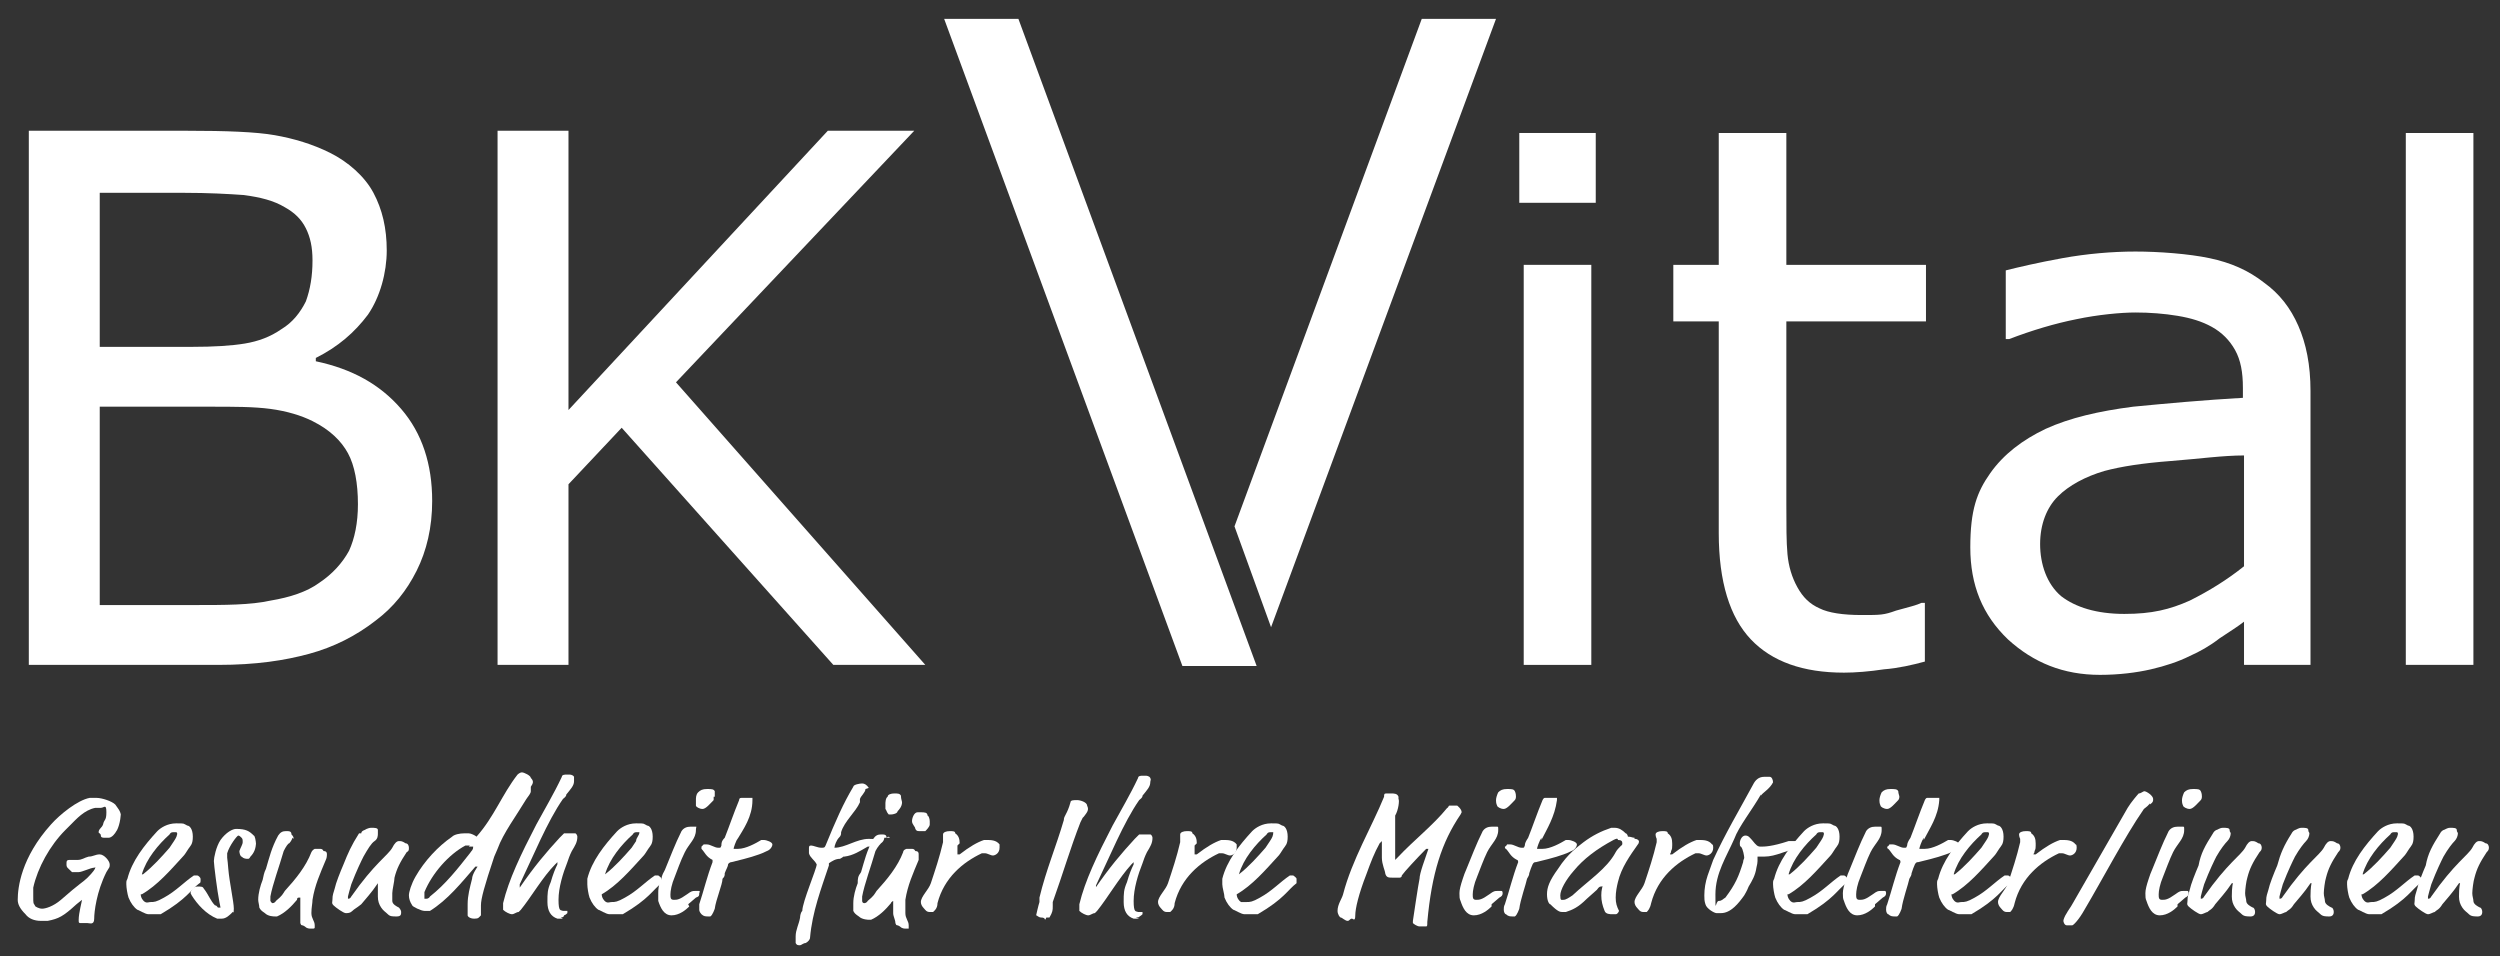
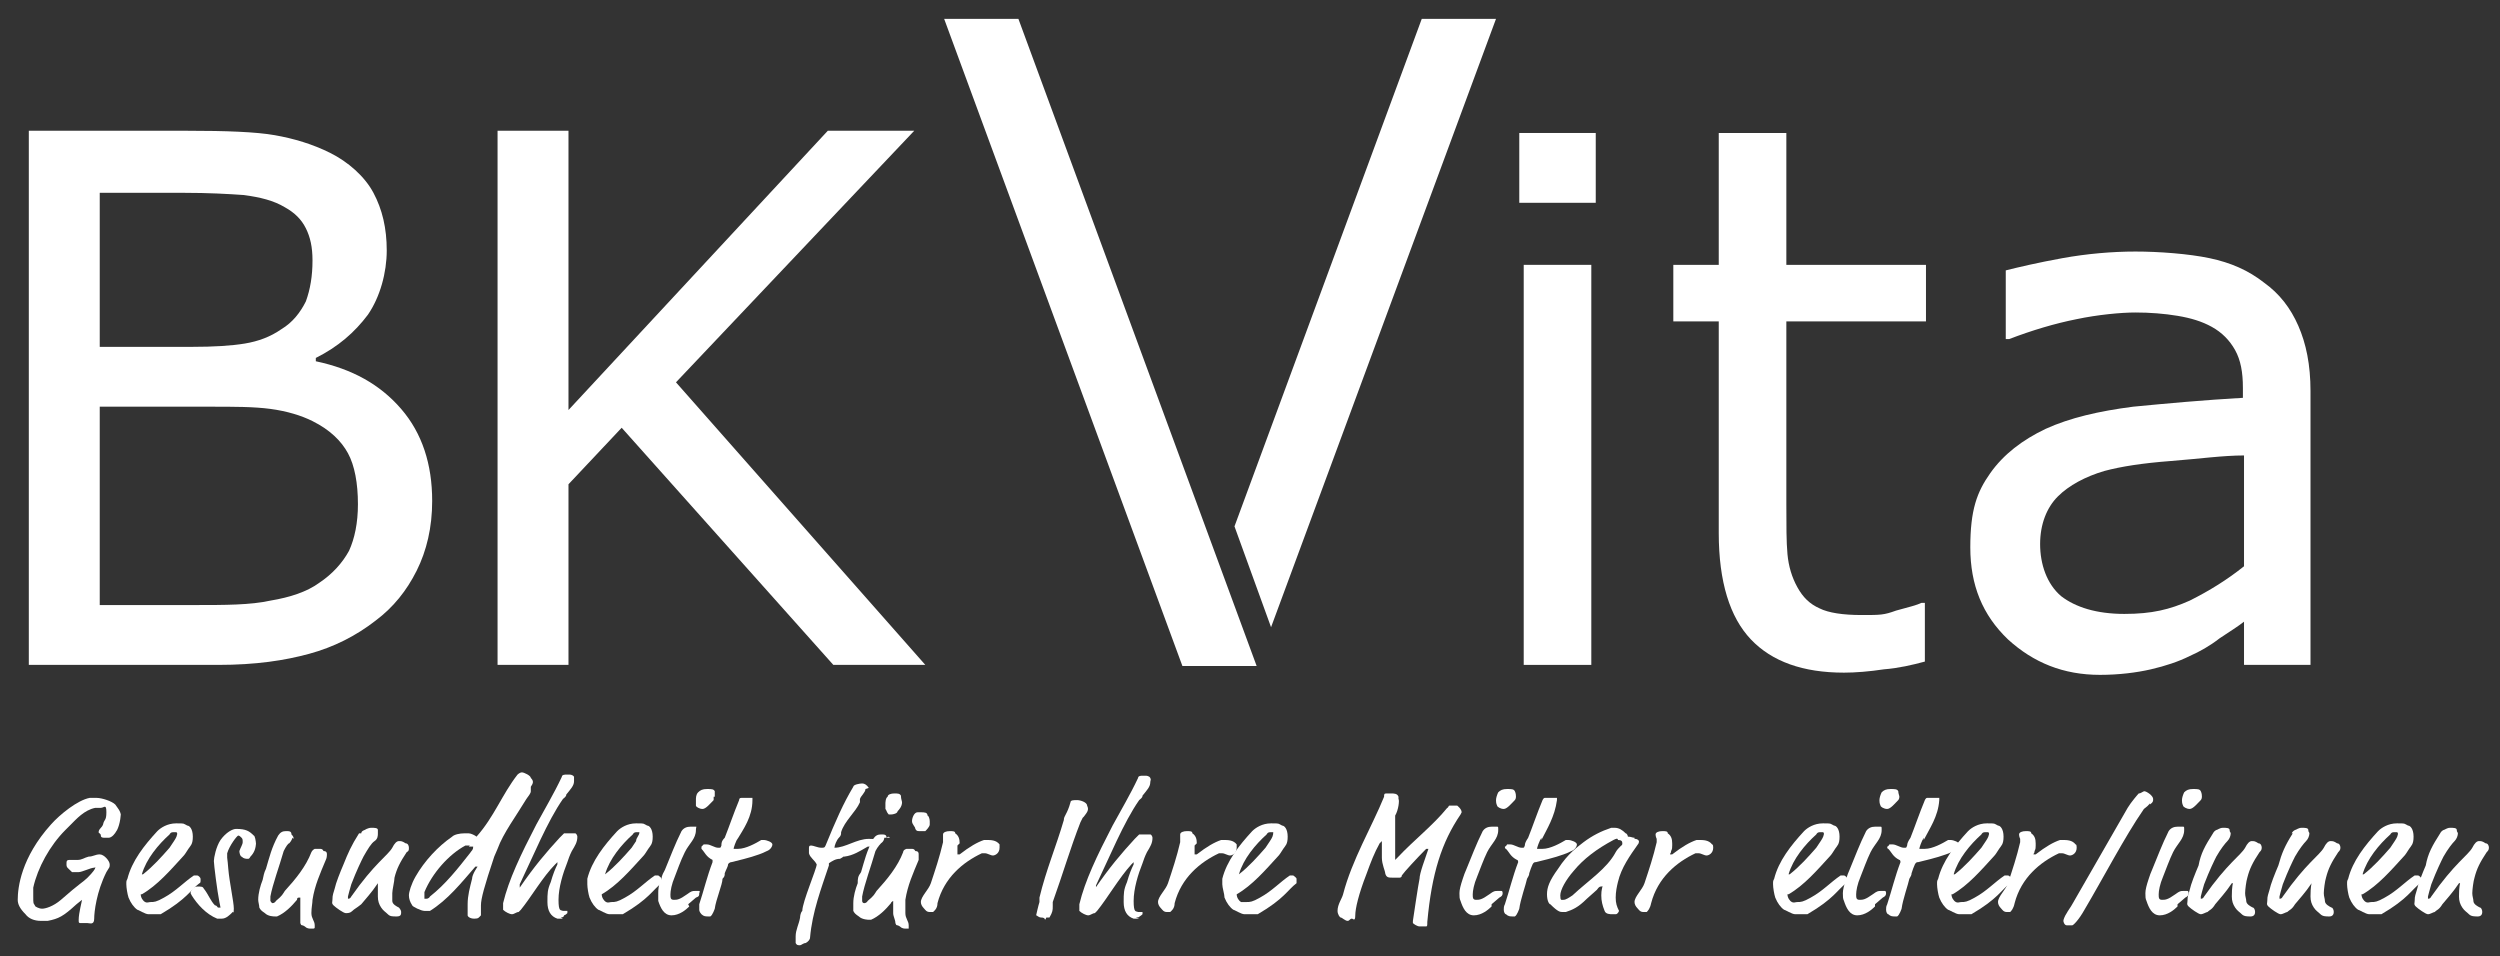
<svg xmlns="http://www.w3.org/2000/svg" version="1.1" viewBox="0 0 225.6 86.3">
  <rect x="0" y="0" width="225.6" height="86.3" fill="#333333" stroke="none" />
  <defs>
    <style>
      .cls-1 {
        fill: #fff;
      }
    </style>
  </defs>
  <g>
    <g id="Ebene_1">
      <g>
        <path class="cls-1" d="M39,45.2c0,2.4-.5,4.5-1.4,6.3s-2.1,3.3-3.7,4.5c-1.8,1.4-3.8,2.4-6,3s-4.8,1-8.2,1H2.6V11.8h14.3c3.5,0,6.2.1,7.9.4,1.7.3,3.4.8,5,1.6s3.1,2.1,3.9,3.6c.8,1.5,1.2,3.2,1.2,5.2s-.6,4.2-1.7,5.8c-1.2,1.6-2.7,2.9-4.7,3.9v.3c3.3.7,5.8,2.1,7.7,4.3,1.9,2.2,2.8,5,2.8,8.3ZM28.2,23.5c0-1.2-.2-2.1-.6-2.9s-1-1.4-1.9-1.9c-1-.6-2.2-.9-3.7-1.1-1.4-.1-3.2-.2-5.4-.2h-7.6v13.9h8.3c2,0,3.6-.1,4.8-.3,1.2-.2,2.3-.6,3.3-1.3,1-.6,1.7-1.5,2.2-2.5.4-1.1.6-2.3.6-3.7ZM32.3,45.5c0-1.9-.3-3.5-.9-4.6s-1.6-2.1-3.2-2.9c-1-.5-2.3-.9-3.8-1.1s-3.3-.2-5.4-.2h-10v17.9h8.5c2.8,0,5.1,0,6.9-.4,1.8-.3,3.3-.8,4.4-1.6,1.2-.8,2.1-1.8,2.7-2.9.5-1.1.8-2.5.8-4.2Z" />
        <path class="cls-1" d="M83.5,60h-8.3l-19.1-21.4-4.8,5.1v16.3h-6.4V11.8h6.4v25.2l23.4-25.2h7.8l-21.5,22.7,22.5,25.5Z" />
      </g>
      <g>
        <path class="cls-1" d="M10.9,73.3c0,.9-.3,1.6-.4,1.7-.1.2-.4.6-.7.6s-.3,0-.3,0c-.2,0-.4,0-.4-.2s-.2-.2-.2-.3c0-.3.3-.4.4-.7.1-.5.3-.3.3-1.1s-.2-.4-.5-.4-.3,0-.5,0c-1,.2-1.7,1-2.3,1.6l-.4.4c-1.4,1.4-2.5,3.4-2.9,5.2v.7c0,.9,0,.6.2,1,0,0,.3.2.6.2s1-.2,1.7-.8c1.7-1.5,2-1.6,2.4-2,.5-.5.7-.8.7-.9s0,0-.1,0c-.3,0-1.1.4-1.4.4s-.5,0-.6,0c-.4-.4-.5-.4-.5-.7s0-.4.3-.4c.3,0,.5,0,.7,0,.4,0,.6-.2,1-.3.4,0,.6-.2,1-.2s.9.6.9.9,0,.2-.3.7c-.9,1.8-1.1,3.6-1.1,4.2s-.4.4-.6.4c-.3,0-.2,0-.5,0s-.3,0-.3-.3c0-.6.3-1.7.3-1.8h0s0,0-.5.4c-1.2,1.1-1.6,1.3-2.6,1.5-.2,0-.4,0-.6,0-.6,0-1.1-.2-1.4-.6-.5-.5-.7-.9-.7-1.3,0-1.1.3-3.8,3-6.8.8-.9,2.4-2.2,3.5-2.4h.6c.5,0,1.4.3,1.7.6.2.3.5.6.5,1Z" />
        <path class="cls-1" d="M14,82.5c-.2,0-.3,0-.6,0s-.9-.4-1-.4c-.3-.2-.6-.6-.8-1.1-.1-.3-.2-.9-.2-1.2s0-.3.1-.5c.4-1.6,1.5-3,2.7-4.3.3-.3.9-.7,1.7-.7s.6,0,1,.2c.2,0,.5.3.5,1s-.2.8-.4,1.1c-.2.3-.3.5-.5.7-1.1,1.2-2.3,2.6-3.7,3.4-.1,0-.1,0-.1,0,0,.3.2.6.4.7s.3,0,.5,0c.3,0,.5,0,1.2-.4,1.1-.6,1.8-1.4,2.7-2,.2,0,.3,0,.3,0,.1,0,.3.2.3.3v.2c0,0,0,.2-.1.2-.8.6-1.1,1.4-3.5,2.8-.2,0-.3,0-.5,0ZM16,75.3c0,0,0-.2-.1-.2s-.2,0-.3,0q-.2,0-.3.2c-1,.9-2.1,2.2-2.5,3.6h0c0,0,.1,0,.1,0,.9-.7,1.7-1.6,2.4-2.4q.2-.3.4-.6c.2-.3.3-.5.3-.8Z" />
        <path class="cls-1" d="M23.1,76c0,.6-.2,1-.5,1.3q-.1.2-.2.2c-.2,0-.4,0-.6-.2-.1,0-.2-.3-.2-.5h0c.1-.3.3-.6.3-.8s0-.3-.1-.4-.2-.2-.3-.2-.8.9-1,1.6v.4c0,0,.1.8.1,1,.1,1.2.5,3,.5,3.6s-.1.2-.1.3c-.3.3-.6.6-1,.6s-.3,0-.4,0c-1-.4-1.8-1.3-2.3-2.1,0,0-.1-.2-.1-.2,0-.2.2-.6.6-.6s.5,0,.6.2c.4.5.6,1.1,1,1.5.2,0,.2.2.3.2s.2,0,.2,0q0,0-.1-.5c-.2-1-.5-3.4-.5-3.7s.2-1.3.6-1.9c.5-.7,1.1-1,1.4-1,.9,0,1.2.2,1.6.6.1,0,.2.5.2.8Z" />
        <path class="cls-1" d="M26.4,75.6c0,0-.1.3-.3.5-.1,0-.3.3-.5.7-.4,1.4-1,3-1.2,4.1v.4c0,0,.1.2.2.2,0,0,.2,0,.3-.2.6-.5.6-.6.8-.9,1-1.1,1.9-2.2,2.4-3.5q.1-.2.3-.3c.1,0,.2,0,.4,0s.3,0,.4.2c.3,0,.3.2.3.3q0,.3-.1.5c-.5,1.2-1,2.3-1.2,3.6,0,.3-.1.7-.1,1.2s.3.7.3,1.1,0,.2-.1.3h-.2c-.2,0-.4,0-.6-.2-.3-.2-.3,0-.4-.3,0-.6,0-.9,0-1.2v-1.1s0,0-.1,0-.2,0-.2.2c-.5.6-1.1,1.2-1.8,1.5q-.1,0-.2,0c-.1,0-.6,0-.9-.3-.3-.2-.4-.3-.5-.5,0-.2-.1-.5-.1-.7,0-.6.2-1.3.4-1.8.1-.4.1-.6.3-1,.3-1,.5-1.9,1.1-3,.2-.3.4-.4.7-.4s.5,0,.5.3c.1.1.2.2.2.4Z" />
        <path class="cls-1" d="M32.6,75.2q0-.2.3-.3c0,0,.3-.2.6-.2s.6,0,.6.2,0,.2,0,.3c0,.2,0,.5-.3.7s-.6.7-1,1.4c-.2.4-.6,1.2-1.1,2.5-.1.3-.3,1.1-.3,1.1v.2c.1,0,.2,0,.3-.2,2.1-3,3.3-3.7,3.7-4.4q.3-.6.6-.6c.2,0,.3,0,.6.2.2,0,.3.2.3.4s0,.3-.2.4c-.6.9-.9,1.5-1.1,2.3,0,.3-.2,1.1-.2,1.4s0,.5,0,.7c0,.3.4.5.6.6,0,0,.2.2.2.4s0,.4-.4.4-.6,0-.8-.2-.4-.3-.6-.6c-.2-.3-.3-.6-.3-1,0-.9,0-1.2,0-1.2h0q0,0,0,0c-.6.9-1.1,1.4-1.5,1.9-.5.4-.6.4-.8.6s-.4.2-.6.2-.9-.5-1.1-.7-.1-.3-.1-.5c0-.5.1-.6.2-1,.1-.5.5-1.5.8-2.2.4-1,.7-1.7,1.4-2.8Z" />
        <path class="cls-1" d="M47.9,71.4c0,.2-.2.4-.4.7-.9,1.5-2.1,3.1-2.6,4.5l-.3.7c-.9,2.7-1.2,3.8-1.2,4.4s0,.8,0,.9c0,0,0,0,0,0-.2.2-.2.3-.6.3s-.6-.2-.6-.3c0-.4,0-.7,0-1,0-.8.2-1.5.4-2.3,0-.4.5-1.1.5-1.1h0s0,0-.2,0c-1.3,1.5-2.5,3-4.1,4-.2,0-.3,0-.5,0-.3,0-1.1-.4-1.1-.5-.2-.3-.3-.6-.3-.9s.2-1,.6-1.7c.8-1.4,2-2.7,3.3-3.6.2-.2.7-.3,1.1-.3s.3,0,.4,0c.2,0,.6.2.7.3h0c1.6-1.8,2.3-3.8,3.7-5.6,0,0,.2-.2.4-.2s.8.3.8.5c.3.3.2.5,0,.8ZM42.4,76.3c-.2,0-.3,0-.4,0-1.5.8-3,2.5-3.7,4.2v.2c0,.2,0,.4,0,.4s0,0,.2,0c0,0,.2,0,.3-.2,1.4-1.1,2.5-2.5,3.6-3.9.2-.3.3-.3.3-.6,0,0,0,0-.4,0Z" />
        <path class="cls-1" d="M50.8,82.9c0,0-.2,0-.5,0-.6-.2-.9-.7-.9-1.5s0-1.1.3-1.8c.2-.7.4-1.2.6-1.6,0,0,0-.2,0-.2h0s0,0-.2.2c-1.1,1.1-2.2,3-3.1,4.1q0,0-.2.2c-.2,0-.4.2-.6.2s-.6-.2-.8-.4c0,0,0,0,0-.2,0-.2,0-.2,0-.4.5-2.1,1.6-4.4,3-7.1.7-1.3,1.6-2.8,2.3-4.3,0-.2.3-.2.4-.2h.3c0,0,.3,0,.4.2,0,0,0,.2,0,.4,0,.4-.3.7-.7,1.2,0,.2-.2.3-.3.4-1.4,2-2.7,5.2-3.9,7.7v.3h0,0c1.3-1.9,2.4-3.2,3.6-4.5.2-.2.3-.3.4-.4,0,0,.3,0,.4,0,.2,0,.5,0,.6,0s.2.2.2.3c0,.5-.2.8-.5,1.3-.2.4-.3.7-.4,1-.4,1-.8,2.3-.8,3.4s.2.9.4,1c0,0,.3,0,.4,0s0,0,0,0q0,0,0,.2c0,0-.2.2-.3.2,0,.1-.1.2-.3.2Z" />
        <path class="cls-1" d="M55.6,82.5c-.2,0-.3,0-.6,0s-.9-.4-1-.4c-.3-.2-.6-.6-.8-1.1-.1-.3-.2-.9-.2-1.2s0-.3,0-.5c.4-1.6,1.5-3,2.7-4.3.3-.3.9-.7,1.7-.7s.6,0,1,.2c.2,0,.5.3.5,1s-.2.8-.4,1.1c-.2.3-.3.5-.5.7-1.1,1.2-2.3,2.6-3.7,3.4,0,0,0,0,0,0,0,.3.2.6.4.7s.3,0,.5,0c.3,0,.5,0,1.2-.4,1.1-.6,1.8-1.4,2.7-2,.2,0,.3,0,.3,0,0,0,.3.2.3.3v.2c0,0,0,.2,0,.2-.8.6-1.1,1.4-3.5,2.8-.2,0-.3,0-.5,0ZM57.7,75.3c0,0,0-.2,0-.2s-.2,0-.3,0q-.2,0-.3.2c-1,.9-2.1,2.2-2.5,3.6h0c0,0,0,0,0,0,.9-.7,1.7-1.6,2.4-2.4q.2-.3.4-.6c0-.3.3-.5.3-.8Z" />
        <path class="cls-1" d="M62.2,81.8c-.3.3-.9.8-1.6.8s-1-.7-1.2-1.3c0-.2,0-.4,0-.7s0-.7.3-1.3c0-.3.2-.6.3-.8.5-1.2.9-2.3,1.5-3.5.2-.3.5-.4.8-.4s.4,0,.5,0,0,0,0,.3c0,.8-.6,1.2-1,2s-.7,1.7-.9,2.2c-.3.7-.4,1.3-.4,1.6s0,.5.3.5.5,0,1.2-.5c.4-.3.5-.3.7-.3s.3,0,.4,0,0,.2,0,.2c0,.2,0,.3-.3.4l-.7.6ZM64.4,71.9c0,0,0,.2,0,.3-.3.3-.7.8-1,.8s-.6-.2-.6-.3c0-.2,0-.4,0-.5,0-.2,0-.5.2-.7.2-.2.4-.3.8-.3s.6,0,.7.2c0,.2,0,.4,0,.5Z" />
        <path class="cls-1" d="M66.6,75.6c-.2.3-.4.9-.4,1h0s.2,0,.4,0c.7,0,1.6-.5,2.1-.8,0,0,0,0,.2,0,.3,0,.8.2.8.4s-.2.5-.5.6q-.4.2-.7.3c-.8.3-2.1.6-2.5.7,0,0-.2,0-.3.2,0,.2-.2.5-.3.8,0,.2,0,.3-.2.5,0,.5-.6,1.9-.7,2.7,0,0-.2.6-.4.7h-.2c-.2,0-.4,0-.6-.2,0,0-.2-.2-.2-.4s0-.3,0-.5c.4-1.2.7-2.5,1.2-3.8h0c0,0,0-.2,0-.2-.6-.3-.7-.7-1-1q0,0,0-.2c0,0,0,0,.2-.2,0,0,.2,0,.3,0,.3,0,.7.3,1,.3s.2,0,.3-.2c0-.2,0-.4.3-.7.4-1,.8-2.2,1.3-3.4q0-.2.2-.2c.3,0,.3,0,.4,0s.4,0,.6,0c0,0,0,0,0,0v.2c0,1.5-.8,2.6-1.4,3.6Z" />
        <path class="cls-1" d="M78.1,71.2c0,.3-.4.6-.5.9,0,0,0,.2,0,.3-.4.9-1.4,1.7-1.7,2.7,0,.2,0,.3-.2.5s-.4.7-.4.9,0,0,0,0c1,0,2-.8,3.1-.8s.5.2.5.3c0,.2-.2.3-.4.4h-.2c-.7.4-1.3.8-2.1.9-.2,0,0,0-.4.2-.4,0-.7.2-1,.4q0,0,0,.2c-.7,2.1-1.5,4.2-1.7,6.5,0,.2-.2.4-.4.5-.2,0-.4.2-.5.2-.2,0-.3,0-.4-.2,0,0,0-.4,0-.6,0-.6.3-1.1.4-1.7,0,0,0-.4.2-.6,0-.8,1.3-3.8,1.3-4.2h0c-.2-.4-.6-.6-.7-1,0,0,0-.3,0-.4,0-.2,0-.3.2-.3.2,0,.6.2.9.2s.3,0,.4-.2c.9-2.2,1.6-3.8,2.5-5.3,0-.2.6-.3.8-.3.2,0,.4.1.6.4,0-.2,0,0,0,0Z" />
        <path class="cls-1" d="M79.8,75.6c0,0,0,.3-.3.5,0,0-.3.3-.5.7-.4,1.4-1,3-1.2,4.1v.4c0,0,0,.2.2.2,0,0,.2,0,.3-.2.6-.5.6-.6.8-.9,1-1.1,1.9-2.2,2.4-3.5q0-.2.3-.3c0,0,.2,0,.4,0s.3,0,.4.2c.3,0,.3.2.3.3q0,.3,0,.5c-.5,1.2-1,2.3-1.2,3.6,0,.3,0,.7,0,1.2s.3.7.3,1.1,0,.2,0,.3h-.2c-.2,0-.4,0-.6-.2-.3-.2-.3,0-.4-.3,0-.3-.2-.6-.2-.9v-1.1s0,0,0,0-.2.1-.2.2c-.5.6-1.1,1.2-1.8,1.5q0,0-.2,0c0,0-.6,0-.9-.3-.3-.2-.4-.3-.5-.5,0-.2,0-.5,0-.7,0-.6.2-1.3.4-1.8,0-.4,0-.6.3-1,.3-1,.5-1.9,1.1-3,.2-.3.4-.4.7-.4s.5,0,.5.3c.2-.2.3,0,.3,0ZM81.4,72.4c0,.4-.3.7-.4.8,0,.2-.4.3-.6.3h-.2c-.2-.2-.2-.4-.3-.5v-.5c0,0,0-.5.2-.6,0-.2.3-.3.6-.3s.5,0,.6.2c0,.3.1.5.1.6ZM83.9,74.1v.3c0,.2-.3.5-.4.6h-.5c-.2,0-.3,0-.4-.2,0-.2-.3-.4-.3-.7s.2-.8.5-.8h.3c.3,0,.6,0,.6.3.1,0,.2.3.2.5Z" />
        <path class="cls-1" d="M86.4,76.3c0,.2,0,.3,0,.5,0,.2,0,.2,0,.3h0c0,0,0,0,.2,0,.9-.7,1.6-1.1,2.2-1.3h.2c.4,0,.9,0,1.2.4,0,0,0,.2,0,.3,0,.5-.4.7-.6.7s-.5-.2-.7-.2c0,0,0,0-.3,0-1.7.8-3.4,2.2-4,4.5,0,.5-.3.7-.4.8,0,0-.2,0-.3,0-.3,0-.4-.2-.5-.3-.2-.2-.3-.4-.3-.6,0-.5.7-1.1.9-1.7.4-1.2.8-2.4,1.1-3.7v-.3c0,0,0-.2,0-.4s.3-.3.6-.3.5,0,.5.2c.3.2.4.5.4.9Z" />
        <path class="cls-1" d="M97.7,73.8q0,0-.2.4c-.9,2.3-1.6,4.7-2.5,7.2v.4c0,.3,0,.5-.3,1,0,0,0,0-.2,0s0,0-.2.2c0,0,0,0,0,0,0,0,0-.2-.3-.2s-.4-.2-.5-.2,0,0,0,0,.2-.9.3-1.2c0,0,0-.2,0-.4.6-2.5,1.5-4.6,2.2-7,0-.4.3-.5.6-1.6,0-.2.3-.2.6-.2s.9.2.9.5c.2.4,0,.6-.3,1Z" />
        <path class="cls-1" d="M102.8,82.9c0,0-.2,0-.5,0-.6-.2-.9-.7-.9-1.5s0-1.1.3-1.8c.2-.7.4-1.2.6-1.6,0,0,0-.2,0-.2h0s0,0-.2.2c-1.1,1.2-2.2,3.1-3.1,4.2l-.2.2c-.2,0-.4.2-.6.2s-.6-.2-.8-.4c0,0,0,0,0-.2,0-.2,0-.2,0-.4.5-2.1,1.6-4.4,3-7.1.7-1.3,1.6-2.8,2.3-4.3,0-.2.3-.2.4-.2h.3c0,0,.3,0,.4.2s0,.2,0,.4c0,.4-.3.7-.7,1.2,0,.2-.2.3-.3.4-1.4,2-2.7,5.2-3.9,7.7v.3h-.1,0c1.3-1.9,2.4-3.2,3.6-4.5l.4-.4c0,0,.3,0,.4,0,.2,0,.5,0,.6,0s.2.2.2.3c0,.5-.2.8-.5,1.3-.2.4-.3.7-.4,1-.4,1-.8,2.3-.8,3.4s.2.9.4,1c0,0,.3,0,.4,0s0,0,0,0q0,0,0,.2c0,0-.2.2-.3.2.1,0,0,.1-.3.1Z" />
        <path class="cls-1" d="M107.8,76.3c0,.2,0,.3,0,.5,0,.2,0,.2,0,.3h0c0,0,0,0,.2,0,.9-.7,1.6-1.1,2.2-1.3h.2c.4,0,.9,0,1.2.4,0,0,0,.2,0,.3,0,.5-.4.7-.6.7s-.5-.2-.7-.2c0,0,0,0-.3,0-1.7.8-3.4,2.2-4,4.5,0,.5-.3.7-.4.8,0,0-.2,0-.3,0-.3,0-.4-.2-.5-.3-.2-.2-.3-.4-.3-.6,0-.5.7-1.1.9-1.7.4-1.2.8-2.4,1.1-3.7v-.3c0,0,0-.2,0-.4s.3-.3.6-.3.5,0,.5.2c.3.2.4.5.4.9Z" />
        <path class="cls-1" d="M112.9,82.5c-.2,0-.3,0-.6,0-.3,0-.9-.4-1-.4-.3-.2-.6-.6-.8-1.1,0-.3-.2-.9-.2-1.2s0-.3,0-.5c.4-1.6,1.5-3,2.7-4.3.3-.3.9-.7,1.7-.7s.6,0,1,.2c.2,0,.5.3.5,1s-.2.8-.4,1.1c-.2.3-.3.5-.5.7-1.1,1.2-2.3,2.6-3.7,3.4,0,0,0,0,0,0,0,.3.2.6.4.7.2,0,.3,0,.5,0,.3,0,.5,0,1.2-.4,1.1-.6,1.8-1.4,2.7-2,.2,0,.3,0,.3,0,0,0,.3.2.3.3v.2c0,0,0,.2,0,.2-.8.6-1.1,1.4-3.5,2.8q-.3,0-.5,0ZM114.9,75.3c0,0,0-.2,0-.2s-.2,0-.3,0q-.2,0-.3.2c-1,.9-2.1,2.2-2.5,3.6h0c0,0,0,0,0,0,.9-.7,1.7-1.6,2.4-2.4q.2-.3.4-.6c.2-.3.3-.5.3-.8Z" />
        <path class="cls-1" d="M125.9,73.6c0,.2,0,.8,0,1.7v2.1c0,0,0,.2,0,.2l.2-.2c1.5-1.6,3.2-2.9,4.5-4.5.1,0,.1-.2.2-.2.4,0,.5,0,.7,0,0,0,.4.3.4.6,0,0,0,0-.1.2-1.7,2.5-2.6,5.3-3,9.7,0,.3,0,.4-.1.4s-.2,0-.4,0-.1,0-.2,0c-.2,0-.5-.2-.6-.3q0,0,0-.2c0,0,.5-3.4.6-3.8,0-.5.5-1.8.8-2.7q0,0-.1,0h-.1c-.8.8-2,2.1-2.2,2.4,0,.2-.2.2-.2.2,0,0-.2,0-.6,0s-.6,0-.7-.4c0-.2-.3-.8-.3-1.4v-1.5h0c0,0,0,0-.2.2-.5.9-.8,1.7-1.2,2.8-.7,1.8-1,3.1-1,3.7s-.2.3-.3.3c-.2,0-.2.2-.4.2s-.5-.3-.6-.3-.3-.3-.3-.6c0-.6.4-1.1.5-1.5.8-3.1,2.6-6.1,3.7-8.8,0-.2,0-.3.2-.3q.2,0,.4,0c.3,0,.6,0,.7.3q0,0,0,.2c.1.1,0,1-.3,1.5Z" />
        <path class="cls-1" d="M134.6,81.8c-.3.3-.9.8-1.6.8s-1-.7-1.2-1.3c-.1-.2-.1-.4-.1-.7s.1-.7.3-1.3c.1-.3.2-.6.3-.8.5-1.2.9-2.3,1.5-3.5.2-.3.5-.4.8-.4s.4,0,.5,0,.1,0,.1.3c0,.8-.6,1.2-1,2-.3.6-.7,1.7-.9,2.2-.3.7-.4,1.3-.4,1.6s0,.5.3.5.5,0,1.2-.5c.4-.3.5-.3.7-.3s.3,0,.4,0c.1,0,.1.2.1.2,0,.2-.1.3-.3.4l-.7.6ZM136.8,71.9c0,0,0,.2-.1.3-.3.3-.7.8-1,.8s-.6-.2-.6-.3c-.1-.2-.1-.4-.1-.5,0-.2.1-.5.2-.7.2-.2.4-.3.8-.3s.6,0,.7.2c.1.2.1.4.1.5Z" />
        <path class="cls-1" d="M139.1,75.6c-.2.3-.4.9-.4,1h.1s.2,0,.4,0c.7,0,1.6-.5,2.1-.8.1,0,.1,0,.2,0,.3,0,.8.2.8.4s-.2.5-.5.6q-.4.2-.7.3c-.8.3-2.1.6-2.5.7-.1,0-.2,0-.3.2-.1.2-.2.5-.3.8,0,.2-.1.3-.2.5-.1.5-.6,1.9-.7,2.7,0,0-.2.6-.4.7h-.2c-.2,0-.4,0-.6-.2-.1,0-.2-.2-.2-.4s0-.3.1-.5c.4-1.2.7-2.5,1.2-3.8h0c0,0,0-.2-.1-.2-.6-.3-.7-.7-1-1q-.1,0-.1-.2c0,0,.1,0,.2-.2.1,0,.2,0,.3,0,.3,0,.7.3,1,.3s.2,0,.3-.2c0-.2.1-.4.3-.7.4-1,.8-2.2,1.3-3.4q.1-.2.2-.2c.3,0,.3,0,.4,0s.4,0,.6,0c.1,0,.1,0,.1,0v.2c-.2,1.5-.9,2.6-1.4,3.6Z" />
        <path class="cls-1" d="M147.5,75.7c.1,0,.3,0,.4.2h0q0,.2-.1.3c-.7,1-1.5,2.1-1.8,3.4-.1.4-.2.9-.2,1.4s.1.8.3,1.2h0c0,0-.1.3-.3.3s-.2,0-.3,0c-.2,0-.6,0-.7-.3-.2-.5-.3-.9-.3-1.4s.1-.7.1-.8,0,0-.1,0-.2,0-.4.3l-.9.8c-.8.8-1.3,1-1.9,1.2-.1,0-.2,0-.3,0-.2,0-.4,0-1.1-.7-.1,0-.3-.3-.3-.9s.2-1.2,1-2.3c.9-1.4,1.8-2,2.3-2.4.8-.6,1.6-1,2.5-1.3h.3c.4,0,.7.2,1,.5.1,0,.2.2.2.3.3,0,.4.1.6.1ZM145.6,75.8c-1.5.8-2.7,1.7-3.6,2.8-.7.8-1.2,1.7-1.2,2.2s.1.4.3.4.5-.2.8-.4c1.5-1.4,3.1-2.4,3.9-3.9.1-.2.3-.4.5-.6,0,0,.1,0,.1-.2s-.1-.3-.4-.3c0-.2-.2-.1-.4,0Z" />
        <path class="cls-1" d="M150.9,76.3c0,.2,0,.3-.1.5,0,.2-.1.2-.1.3h0c0,0,.1,0,.2,0,.9-.7,1.6-1.1,2.2-1.3h.2c.4,0,.9,0,1.2.4.1,0,.1.2.1.3,0,.5-.4.7-.6.7s-.5-.2-.7-.2c0,0-.1,0-.3,0-1.7.8-3.4,2.2-4,4.5-.1.5-.3.7-.4.8-.1,0-.2,0-.3,0-.3,0-.4-.2-.5-.3-.2-.2-.3-.4-.3-.6,0-.5.7-1.1.9-1.7.4-1.2.8-2.4,1.1-3.7v-.3c0,0-.1-.2-.1-.4s.3-.3.6-.3.5,0,.5.2c.3.2.4.5.4.9Z" />
-         <path class="cls-1" d="M158.9,71.7c-.8,1.4-2,2.9-2.4,4-.7,1.6-1.7,3.1-1.7,5s0,.6.3.6.4-.2.6-.3c.9-1.2,1.2-1.9,1.6-3.2,0-.2.1-.3.1-.4s-.1-.8-.3-1c-.1,0-.1-.2-.1-.3,0-.3.2-.7.5-.7s.4.2.6.4c.4.5.5.6.8.6s1,0,2.5-.5c.2,0,.3,0,.4,0h.2c.1,0,.2,0,.3,0,.1,0,.2.2.2.3s-.1.3-.1.3c-1.2.2-2.1.8-3.2.8s-.3,0-.5,0h-.1v.4q0,.2-.1.6c-.1.7-.4,1.2-.7,1.7-.2.5-.3.6-.4.8-.5.7-1.2,1.6-2.1,1.6s-.2,0-.4,0-.9-.4-1-.8c-.1-.3-.1-.5-.1-.8,0-.6.1-1.2.3-1.8,0,0,.4-1.1.5-1.4,1.1-2.4,2.3-4.4,3.6-6.8.2-.4.5-.7,1-.7s.3,0,.5,0,.3.3.3.5c-.3.6-.9.9-1.1,1.2Z" />
        <path class="cls-1" d="M162.6,82.5c-.2,0-.3,0-.6,0s-.9-.4-1-.4c-.3-.2-.6-.6-.8-1.1-.1-.3-.2-.9-.2-1.2s0-.3.1-.5c.4-1.6,1.5-3,2.7-4.3.3-.3.9-.7,1.7-.7s.6,0,1,.2c.2,0,.5.3.5,1s-.2.8-.4,1.1c-.2.3-.3.5-.5.7-1.1,1.2-2.3,2.6-3.7,3.4-.1,0-.1,0-.1,0,0,.3.2.6.4.7s.3,0,.5,0c.3,0,.5,0,1.2-.4,1.1-.6,1.8-1.4,2.7-2,.2,0,.3,0,.3,0,.1,0,.3.2.3.3v.2c0,0,0,.2-.1.2-.8.6-1.1,1.4-3.5,2.8-.2,0-.3,0-.5,0ZM164.6,75.3c0,0,0-.2-.1-.2s-.2,0-.3,0q-.2,0-.3.2c-1,.9-2.1,2.2-2.5,3.6h0c0,0,.1,0,.1,0,.9-.7,1.7-1.6,2.4-2.4q.2-.3.4-.6c.2-.3.3-.5.3-.8Z" />
        <path class="cls-1" d="M169.2,81.8c-.3.3-.9.8-1.6.8s-1-.7-1.2-1.3c-.1-.2-.1-.4-.1-.7s.1-.7.3-1.3c.1-.3.2-.6.3-.8.5-1.2.9-2.3,1.5-3.5.2-.3.5-.4.8-.4s.4,0,.5,0,.1,0,.1.3c0,.8-.6,1.2-1,2-.3.6-.7,1.7-.9,2.2-.3.7-.4,1.3-.4,1.6s0,.5.3.5.5,0,1.2-.5c.4-.3.5-.3.7-.3s.3,0,.4,0c.1,0,.1.2.1.2,0,.2-.1.3-.3.4l-.7.6ZM171.4,71.9c0,0,0,.2-.1.3-.3.3-.7.8-1,.8s-.6-.2-.6-.3c-.1-.2-.1-.4-.1-.5,0-.2.1-.5.2-.7.2-.2.4-.3.8-.3s.6,0,.7.2c0,.2.1.4.1.5Z" />
        <path class="cls-1" d="M173.6,75.6c-.2.3-.4.9-.4,1h.1s.2,0,.4,0c.7,0,1.6-.5,2.1-.8.1,0,.1,0,.2,0,.3,0,.8.2.8.4s-.2.5-.5.6q-.4.2-.7.3c-.8.3-2.1.6-2.5.7-.1,0-.2,0-.3.2-.1.2-.2.5-.3.8,0,.2-.1.3-.2.5-.1.5-.6,1.9-.7,2.7,0,0-.2.6-.4.7h-.2c-.2,0-.4,0-.6-.2-.1,0-.2-.2-.2-.4s0-.3.1-.5c.4-1.2.7-2.5,1.2-3.8h0c0,0,0-.2-.1-.2-.6-.3-.7-.7-1-1q-.1,0-.1-.2c0,0,.1,0,.2-.2.1,0,.2,0,.3,0,.3,0,.7.3,1,.3s.2,0,.3-.2c0-.2.1-.4.3-.7.4-1,.8-2.2,1.3-3.4q.1-.2.2-.2c.3,0,.3,0,.4,0s.4,0,.6,0c.1,0,.1,0,.1,0v.2c-.1,1.5-.9,2.6-1.4,3.6Z" />
        <path class="cls-1" d="M177.4,82.5c-.2,0-.3,0-.6,0s-.9-.4-1-.4c-.3-.2-.6-.6-.8-1.1-.1-.3-.2-.9-.2-1.2s0-.3.1-.5c.4-1.6,1.5-3,2.7-4.3.3-.3.9-.7,1.7-.7s.6,0,1,.2c.2,0,.5.3.5,1s-.2.8-.4,1.1c-.2.3-.3.5-.5.7-1.1,1.2-2.3,2.6-3.7,3.4-.1,0-.1,0-.1,0,0,.3.2.6.4.7s.3,0,.5,0c.3,0,.5,0,1.2-.4,1.1-.6,1.8-1.4,2.7-2,.2,0,.3,0,.3,0,.1,0,.3.2.3.3v.2c0,0,0,.2-.1.2-.8.6-1.1,1.4-3.5,2.8-.2,0-.3,0-.5,0ZM179.5,75.3c0,0,0-.2-.1-.2s-.2,0-.3,0q-.2,0-.3.2c-1,.9-2.1,2.2-2.5,3.6h0c0,0,.1,0,.1,0,.9-.7,1.7-1.6,2.4-2.4q.2-.3.4-.6c.2-.3.3-.5.3-.8Z" />
        <path class="cls-1" d="M183.7,76.3c0,.2,0,.3-.1.5,0,.2-.1.2-.1.3h0c0,0,.1,0,.2,0,.9-.7,1.6-1.1,2.2-1.3h.2c.4,0,.9,0,1.2.4.1,0,.1.2.1.3,0,.5-.4.7-.6.7s-.5-.2-.7-.2c0,0-.1,0-.3,0-1.7.8-3.4,2.2-4,4.5-.1.5-.3.7-.4.8-.1,0-.2,0-.3,0-.3,0-.4-.2-.5-.3-.2-.2-.3-.4-.3-.6,0-.5.7-1.1.9-1.7.4-1.2.8-2.4,1.1-3.7v-.3c0,0-.1-.2-.1-.4s.3-.3.6-.3.5,0,.5.2c.3.2.4.5.4.9Z" />
        <path class="cls-1" d="M194,72.5c-.3.4-.5.4-.6.6-1.6,2.3-3.7,6.3-5.3,9-.5.9-1,1.4-1.1,1.4q-.3,0-.5,0c-.2,0-.3-.3-.3-.4s.1-.4.3-.7c.1-.2.4-.6.5-.8l5-8.7c.3-.5.9-1.2,1-1.3.2,0,.4-.2.5-.2.2,0,.8.4.8.7,0,.2,0,.3-.3.5Z" />
        <path class="cls-1" d="M196.5,81.8c-.3.3-.9.8-1.6.8s-1-.7-1.2-1.3c-.1-.2-.1-.4-.1-.7s.1-.7.3-1.3c.1-.3.2-.6.3-.8.5-1.2.9-2.3,1.5-3.5.2-.3.5-.4.8-.4s.4,0,.5,0,.1,0,.1.3c0,.8-.6,1.2-1,2-.3.6-.7,1.7-.9,2.2-.3.7-.4,1.3-.4,1.6s0,.5.3.5.5,0,1.2-.5c.4-.3.5-.3.7-.3s.3,0,.4,0c.1,0,.1.2.1.2,0,.2-.1.3-.3.4l-.7.6ZM198.7,71.9c0,0,0,.2-.1.3-.3.3-.7.8-1,.8s-.6-.2-.6-.3c-.1-.2-.1-.4-.1-.5,0-.2.1-.5.2-.7.2-.2.4-.3.8-.3s.6,0,.7.2c.1.2.1.4.1.5Z" />
        <path class="cls-1" d="M199.7,75.2q.1-.2.3-.3c.1,0,.3-.2.6-.2s.6,0,.6.2.1.2.1.3c0,.2-.1.5-.3.7s-.6.7-1,1.4c-.2.4-.6,1.2-1.1,2.5-.1.3-.3,1.1-.3,1.1v.2c.1,0,.2,0,.3-.2,2.1-3,3.3-3.7,3.7-4.4q.3-.6.6-.6c.2,0,.3,0,.6.2.2,0,.3.2.3.4s-.1.3-.2.4c-.6.9-.9,1.5-1.1,2.3-.1.3-.2,1.1-.2,1.4s.1.5.1.7c0,.3.4.5.6.6.1,0,.2.2.2.4s-.1.4-.4.4-.6,0-.8-.2-.4-.3-.6-.6c-.2-.3-.3-.6-.3-1,0-.9.1-1.2.1-1.2h0q0,0-.1,0c-.6.9-1.1,1.4-1.5,1.9-.3.5-.5.5-.7.7-.1,0-.4.2-.6.2s-.9-.5-1.1-.7-.1-.3-.1-.5c0-.5.1-.6.2-1,.1-.5.5-1.5.8-2.2.2-1.1.6-1.8,1.3-2.9Z" />
-         <path class="cls-1" d="M206.8,75.2q.1-.2.3-.3c.1,0,.3-.2.6-.2s.6,0,.6.2.1.2.1.3c0,.2-.1.5-.3.7s-.6.7-1,1.4c-.2.4-.6,1.2-1.1,2.5-.1.3-.3,1.1-.3,1.1v.2c.1,0,.2,0,.3-.2,2.1-3,3.3-3.7,3.7-4.4q.3-.6.6-.6c.2,0,.3,0,.6.2.2,0,.3.2.3.4s-.1.3-.2.4c-.6.9-.9,1.5-1.1,2.3-.1.3-.2,1.1-.2,1.4s.1.5.1.7c0,.3.4.5.6.6.1,0,.2.2.2.4s-.1.4-.4.4-.6,0-.8-.2-.4-.3-.6-.6c-.2-.3-.3-.6-.3-1,0-.9.1-1.2.1-1.2h0q0,0-.1,0c-.6.9-1.1,1.4-1.5,1.9-.3.5-.5.5-.7.7-.1,0-.4.2-.6.2s-.9-.5-1.1-.7-.1-.3-.1-.5c0-.5.1-.6.2-1,.1-.5.5-1.5.8-2.2.3-1.1.6-1.8,1.3-2.9Z" />
+         <path class="cls-1" d="M206.8,75.2q.1-.2.3-.3c.1,0,.3-.2.6-.2s.6,0,.6.2.1.2.1.3c0,.2-.1.5-.3.7s-.6.7-1,1.4c-.2.4-.6,1.2-1.1,2.5-.1.3-.3,1.1-.3,1.1v.2c.1,0,.2,0,.3-.2,2.1-3,3.3-3.7,3.7-4.4q.3-.6.6-.6c.2,0,.3,0,.6.2.2,0,.3.2.3.4s-.1.3-.2.4c-.6.9-.9,1.5-1.1,2.3-.1.3-.2,1.1-.2,1.4s.1.5.1.7c0,.3.4.5.6.6.1,0,.2.2.2.4s-.1.4-.4.4-.6,0-.8-.2-.4-.3-.6-.6c-.2-.3-.3-.6-.3-1,0-.9.1-1.2.1-1.2h0c-.6.9-1.1,1.4-1.5,1.9-.3.5-.5.5-.7.7-.1,0-.4.2-.6.2s-.9-.5-1.1-.7-.1-.3-.1-.5c0-.5.1-.6.2-1,.1-.5.5-1.5.8-2.2.3-1.1.6-1.8,1.3-2.9Z" />
        <path class="cls-1" d="M214.4,82.5c-.2,0-.3,0-.6,0s-.9-.4-1-.4c-.3-.2-.6-.6-.8-1.1-.1-.3-.2-.9-.2-1.2s0-.3.1-.5c.4-1.6,1.5-3,2.7-4.3.3-.3.9-.7,1.7-.7s.6,0,1,.2c.2,0,.5.3.5,1s-.2.8-.4,1.1c-.2.3-.3.5-.5.7-1.1,1.2-2.3,2.6-3.7,3.4-.1,0-.1,0-.1,0,0,.3.2.6.4.7s.3,0,.5,0c.3,0,.5,0,1.2-.4,1.1-.6,1.8-1.4,2.7-2,.2,0,.3,0,.3,0,.1,0,.3.2.3.3v.2c0,0,0,.2-.1.2-.8.6-1.1,1.4-3.5,2.8-.2,0-.3,0-.5,0ZM216.4,75.3c0,0,0-.2-.1-.2s-.2,0-.3,0q-.2,0-.3.2c-1,.9-2.1,2.2-2.5,3.6h0c0,0,.1,0,.1,0,.9-.7,1.7-1.6,2.4-2.4q.2-.3.4-.6c.2-.3.3-.5.3-.8Z" />
        <path class="cls-1" d="M220.2,75.2q.1-.2.3-.3c.1,0,.3-.2.6-.2s.6,0,.6.2.1.2.1.3c0,.2-.1.5-.3.7s-.6.7-1,1.4c-.2.4-.6,1.2-1.1,2.5-.1.3-.3,1.1-.3,1.1v.2c.1,0,.2,0,.3-.2,2.1-3,3.3-3.7,3.7-4.4q.3-.6.6-.6c.2,0,.3,0,.6.2.2,0,.3.2.3.4s-.1.3-.2.4c-.6.9-.9,1.5-1.1,2.3-.1.3-.2,1.1-.2,1.4s.1.5.1.7c0,.3.4.5.6.6.1,0,.2.2.2.4s-.1.4-.4.4-.6,0-.8-.2-.4-.3-.6-.6c-.2-.3-.3-.6-.3-1,0-.9.1-1.2.1-1.2h0q0,0-.1,0c-.6.9-1.1,1.4-1.5,1.9-.3.5-.5.5-.7.7-.1,0-.4.2-.6.2s-.9-.5-1.1-.7-.1-.3-.1-.5c0-.5.1-.6.2-1,.1-.5.5-1.5.8-2.2.2-1.1.6-1.8,1.3-2.9Z" />
      </g>
      <g>
        <path class="cls-1" d="M144,18.3h-6.9v-6.3h6.9v6.3ZM143.6,60h-6.1V23.9h6.1v36.1Z" />
        <path class="cls-1" d="M173.7,59.7c-1.1.3-2.4.6-3.7.7-1.3.2-2.6.3-3.6.3-3.7,0-6.5-1-8.4-3s-2.9-5.2-2.9-9.6v-19.1h-4.1v-5.1h4.1v-11.9h6.1v11.9h12.6v5.1h-12.6v16.5c0,1.9,0,3.4.1,4.5s.4,2.1.9,3,1.1,1.5,2,1.9c.8.4,2.1.6,3.8.6s2,0,3.1-.4c1.1-.3,1.9-.5,2.3-.7h.3v5.3h0Z" />
        <path class="cls-1" d="M208.6,60h-6.1v-3.9c-.5.4-1.3.9-2.2,1.5-.9.7-1.8,1.2-2.7,1.6-1,.5-2.2.9-3.5,1.2s-2.9.5-4.6.5c-3.3,0-6-1.1-8.3-3.2-2.3-2.2-3.4-4.9-3.4-8.3s.6-5,1.8-6.7,2.9-3,5-4c2.2-1,4.8-1.6,7.9-2,3.1-.3,6.4-.6,9.9-.8v-.9c0-1.4-.2-2.5-.7-3.4s-1.2-1.6-2.1-2.1c-.9-.5-1.9-.8-3.1-1-1.2-.2-2.5-.3-3.8-.3s-3.4.2-5.3.6c-2,.4-4,1-6.1,1.8h-.3v-6.2c1.2-.3,2.9-.7,5.1-1.1,2.2-.4,4.5-.6,6.6-.6s4.8.2,6.7.6,3.5,1.1,4.9,2.2c1.4,1,2.4,2.3,3.1,3.9.7,1.6,1.1,3.5,1.1,5.9v24.7h0ZM202.5,51.1v-10c-1.9,0-4,.3-6.6.5s-4.5.5-6,.9c-1.7.5-3.2,1.3-4.2,2.3s-1.6,2.5-1.6,4.3.6,3.6,1.9,4.7c1.3,1,3.2,1.6,5.7,1.6s4.1-.4,5.9-1.2c1.8-.9,3.4-1.9,4.9-3.1Z" />
-         <path class="cls-1" d="M223.2,60h-6.1V12h6.1v48Z" />
      </g>
      <g id="Ebene_3">
        <polygon class="cls-1" points="113.4 60.1 106.7 60.1 85.2 1.7 91.9 1.7 113.4 60.1" />
        <polygon class="cls-1" points="114.7 56.6 135 1.7 128.3 1.7 111.4 47.5 114.7 56.6" />
      </g>
    </g>
  </g>
</svg>